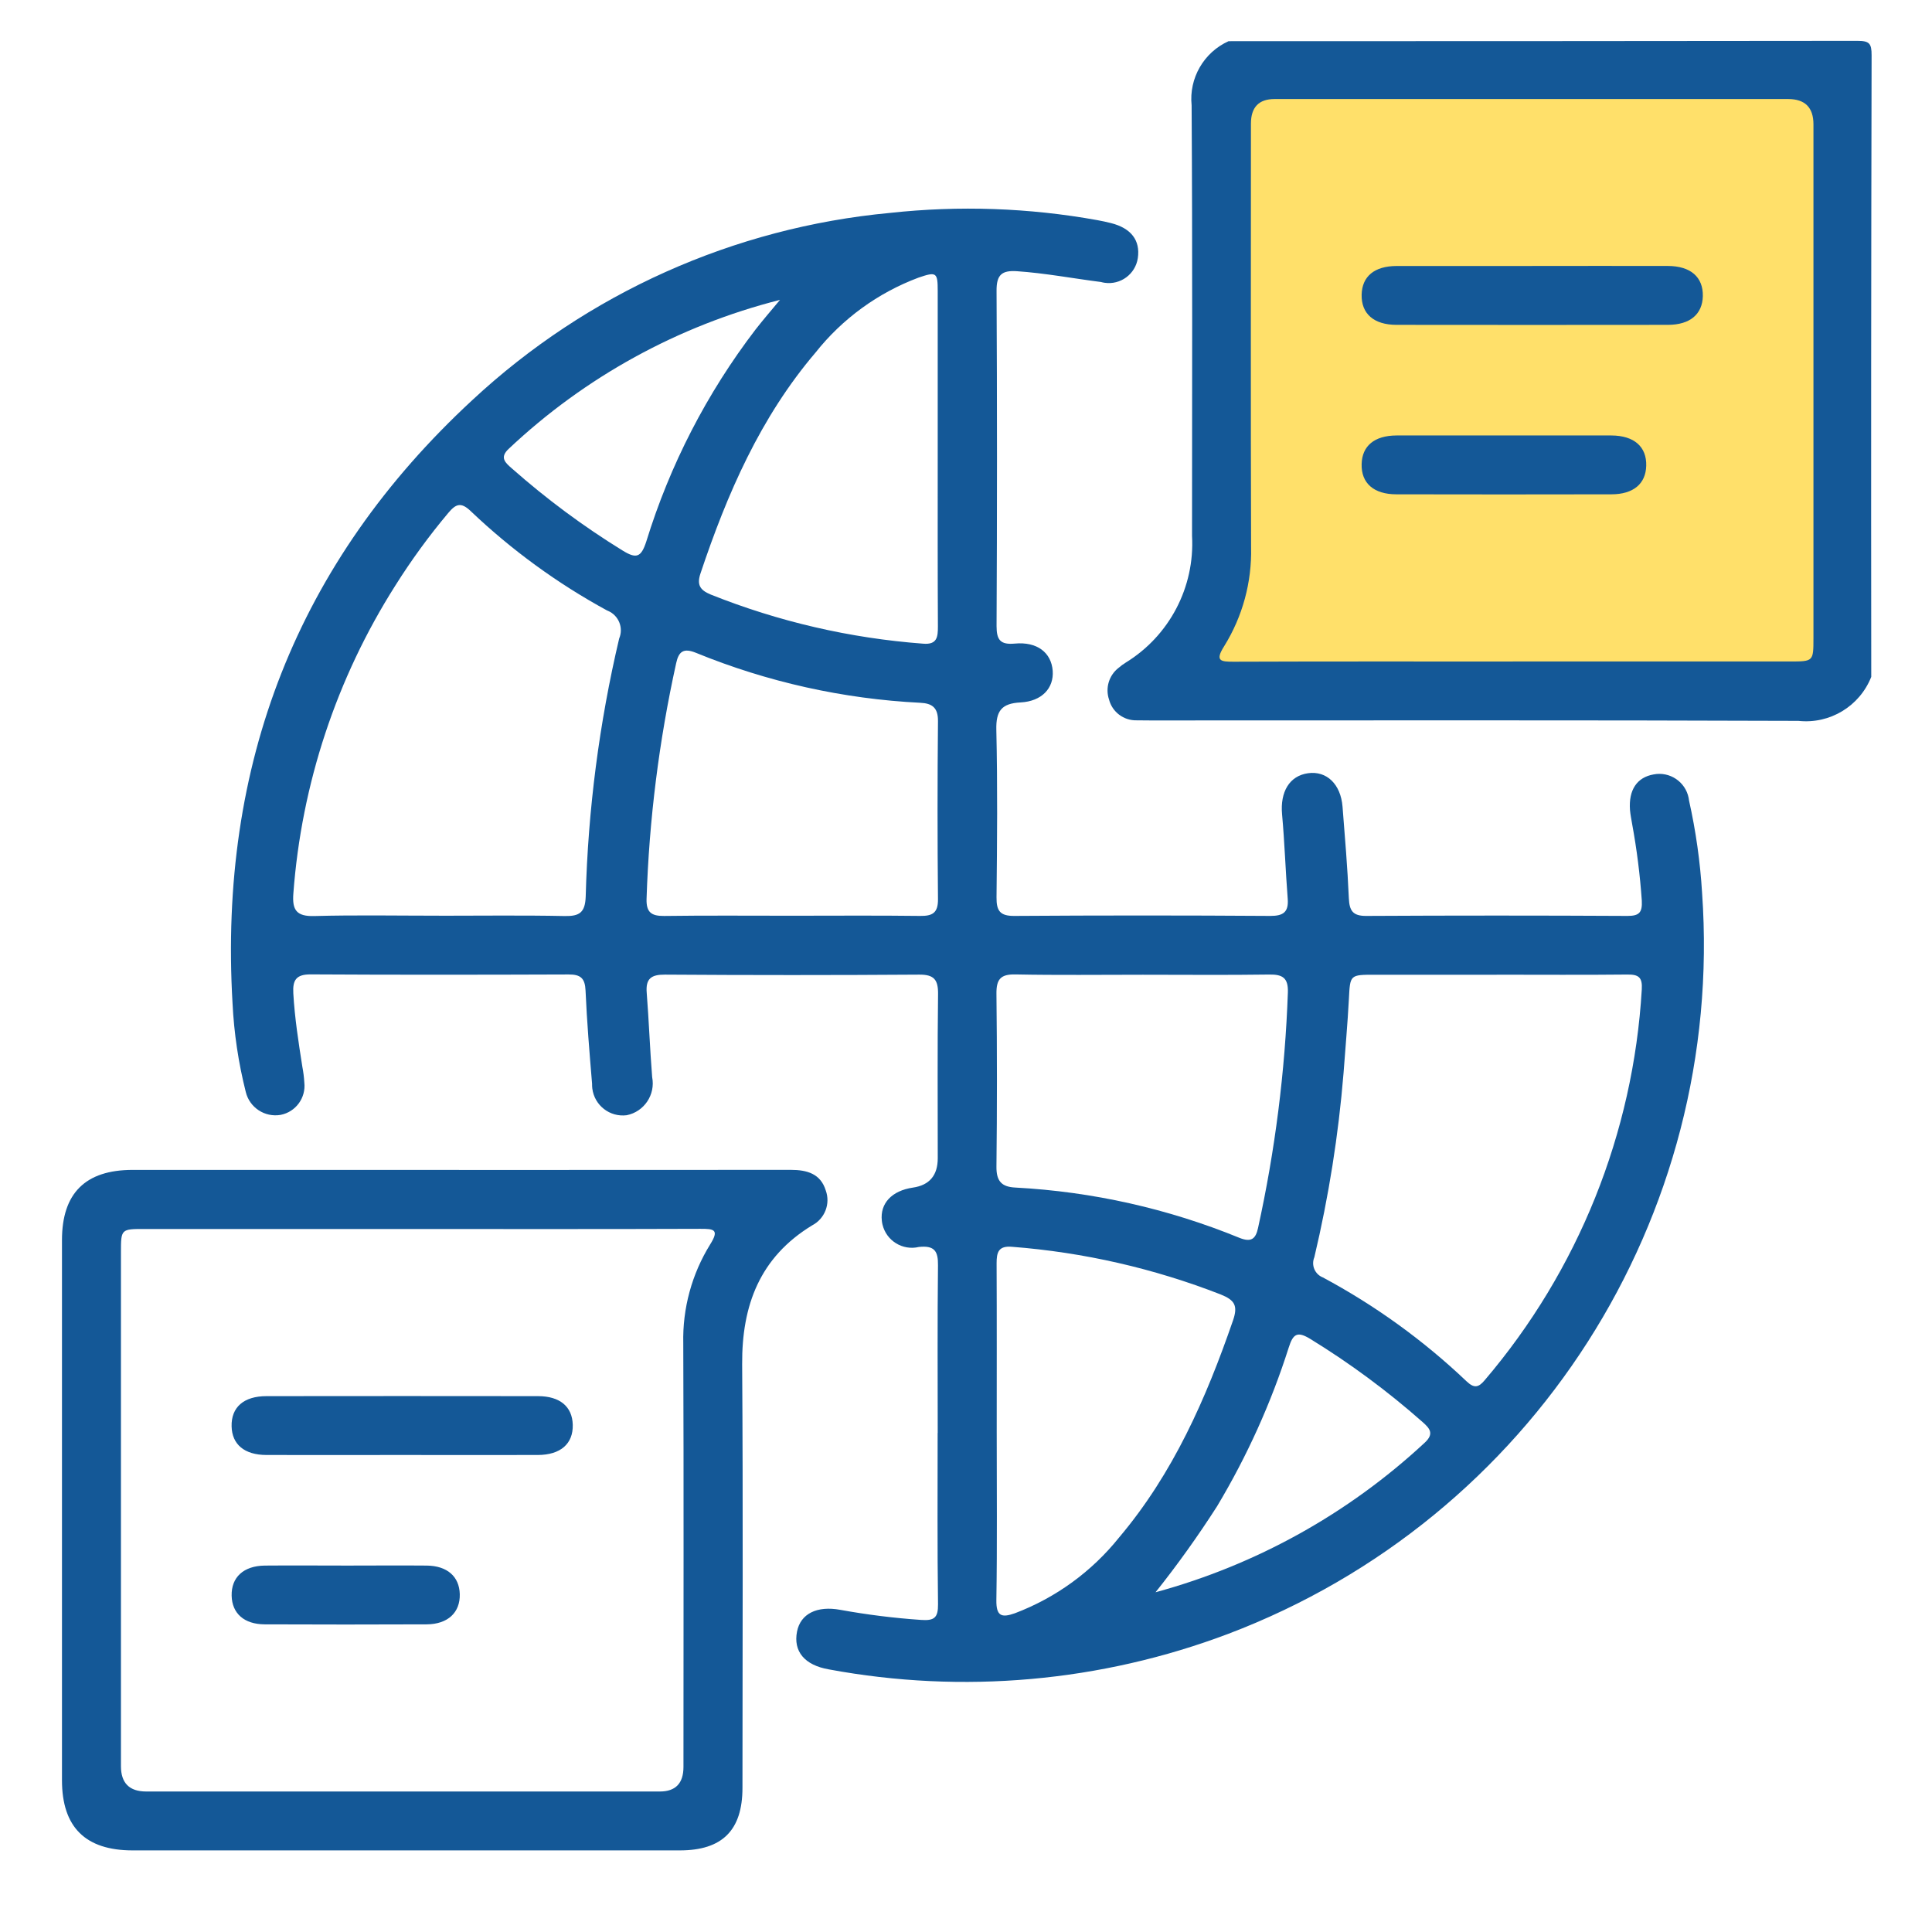
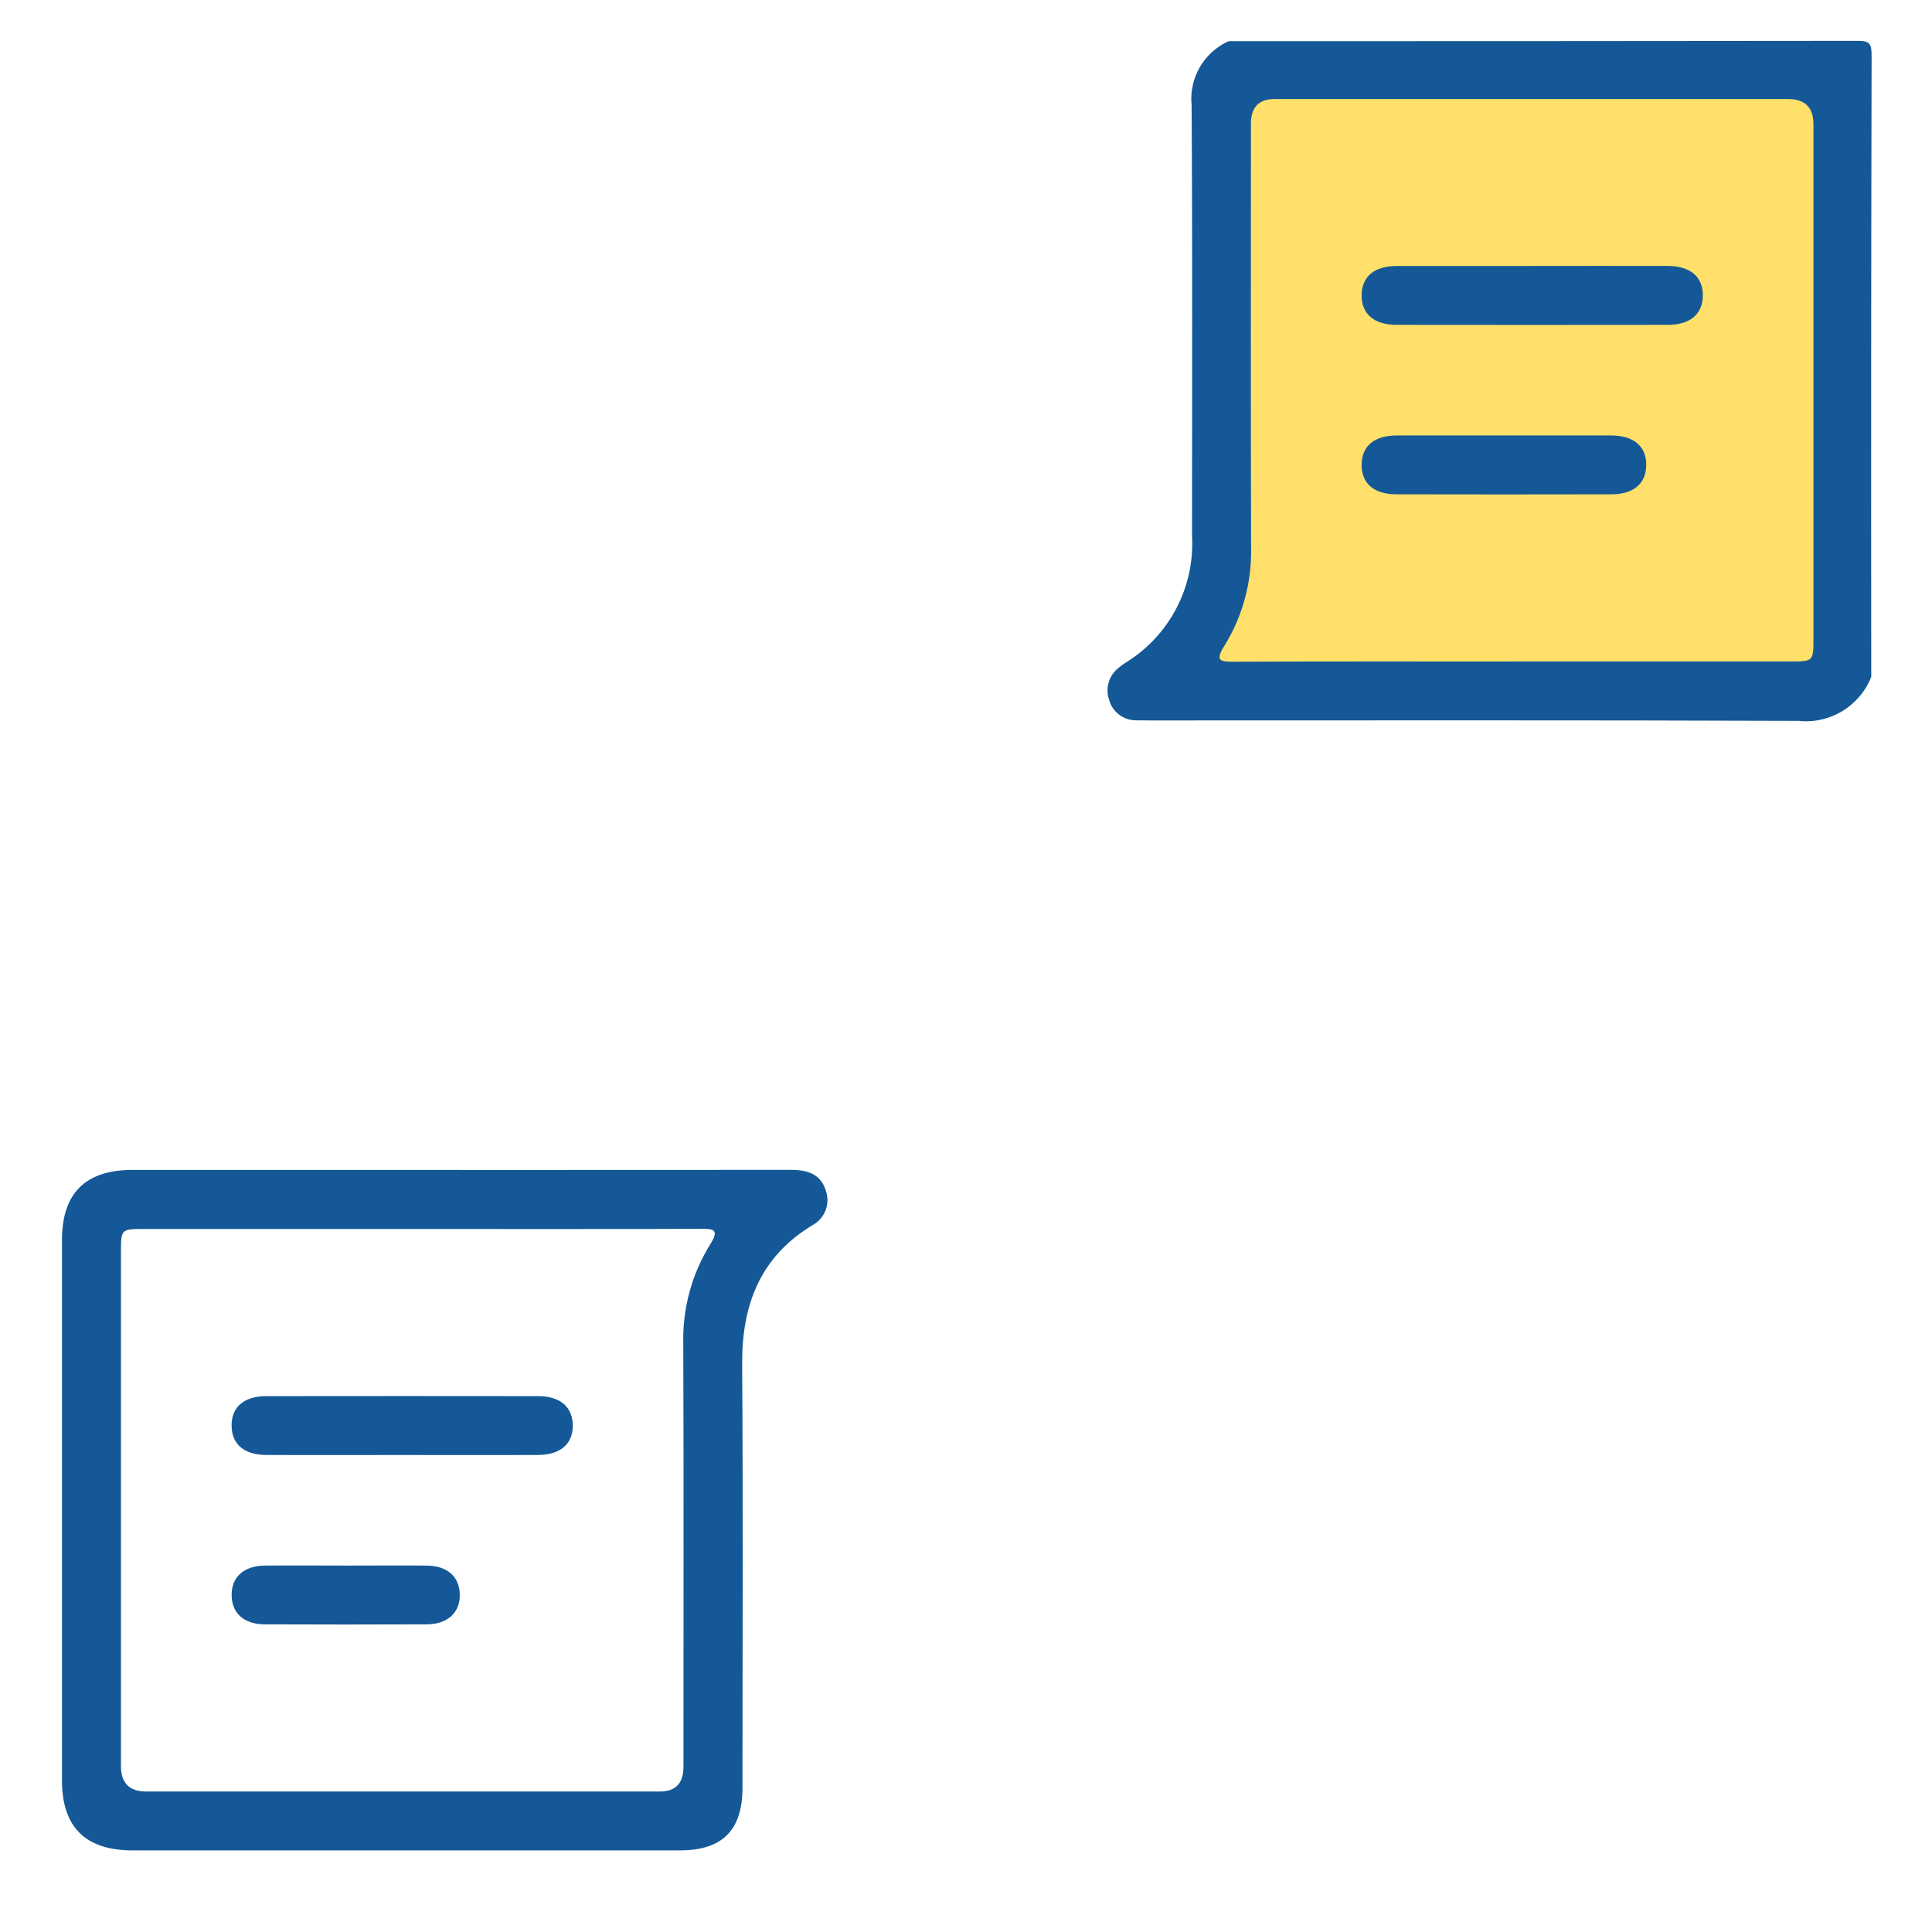
<svg xmlns="http://www.w3.org/2000/svg" id="Layer_1" viewBox="0 0 500 500">
  <defs>
    <style>.cls-1{fill:#ffe06a;}.cls-2{fill:#145897;}</style>
  </defs>
  <g id="Group_212">
    <path id="Path_1954" class="cls-1" d="m475.71,167.78c-2.72,6.87-9.69,11.08-17.03,10.29-50.49-.18-100.98-.09-151.46-.09-1.1,0-2.2,0-3.31-.03-3.01.07-5.67-1.94-6.43-4.85-.91-2.7-.01-5.68,2.24-7.43.52-.45,1.08-.86,1.66-1.22,10.22-6.27,16.17-17.65,15.5-29.62,0-33.57.12-67.13-.09-100.69-.65-6.34,2.83-12.39,8.64-15.01,49,0,97.99-.03,146.99-.08,2.82,0,3.39.56,3.38,3.39-.11,48.45-.14,96.9-.09,145.35Z" />
    <path id="Path_532" class="cls-2" d="m484.28,175.17c-3.01,7.61-10.72,12.27-18.85,11.39-55.88-.21-111.76-.11-167.62-.11-1.22,0-2.44,0-3.66-.03-3.33.08-6.29-2.14-7.13-5.37-1.01-2.99-.02-6.29,2.48-8.22.57-.5,1.19-.95,1.84-1.35,11.31-6.95,17.9-19.54,17.16-32.79,0-37.15.13-74.3-.11-111.44-.71-7.01,3.14-13.69,9.56-16.59,54.23,0,108.45-.03,162.68-.09,3.13,0,3.75.61,3.74,3.75-.12,53.61-.15,107.22-.09,160.85Zm-92.75-3.98h71.71c6.07,0,6.08-.02,6.08-6.09V32.19q0-6.55-6.54-6.56h-132.92q-6.11,0-6.12,6.36c0,36.55-.07,73.09.04,109.63.22,9.03-2.2,17.94-6.97,25.62-2.45,3.86-.89,4.03,2.53,4.01,24.07-.09,48.13-.05,72.18-.05Z" />
-     <path id="Path_533" class="cls-2" d="m242.68,370.87c0-14.47-.09-28.94.07-43.4.05-3.75-.95-5.17-4.94-4.76-4.2,1-8.42-1.59-9.42-5.79-.08-.33-.14-.66-.17-.99-.5-4.49,2.57-7.78,8.04-8.58q6.43-.94,6.43-7.6c0-14.15-.1-28.33.08-42.49.04-3.71-1.03-5.06-4.89-5.03-21.93.15-43.86.15-65.79,0-3.53-.02-5.02,1.02-4.72,4.68.57,7.29.83,14.58,1.41,21.85.89,4.55-2.07,8.96-6.61,9.86-4.36.54-8.33-2.55-8.88-6.91-.05-.41-.07-.82-.06-1.24-.67-8.04-1.34-16.08-1.69-24.12-.14-3.2-1.29-4.18-4.4-4.16-22.23.08-44.47.11-66.71-.02-3.77-.02-4.72,1.45-4.52,4.9.36,6.39,1.35,12.69,2.34,19.01.26,1.34.43,2.7.51,4.07.45,3.97-2.22,7.62-6.14,8.38-4.09.7-8.03-1.89-9.01-5.92-1.9-7.53-3.05-15.23-3.43-22.98-3.6-61.64,16.64-114.08,62.04-156.07,29.7-27.64,67.72-44.69,108.11-48.46,17.88-1.95,35.95-1.32,53.65,1.87,1.2.22,2.39.47,3.56.77,5.2,1.32,7.6,4.46,6.93,9.05-.61,4.14-4.47,7-8.61,6.39-.32-.05-.63-.11-.94-.2-7.24-.92-14.41-2.29-21.71-2.79-3.95-.27-5.32.93-5.3,5.04.15,28.93.15,57.86,0,86.8,0,3.6,1,4.87,4.72,4.53,5.78-.54,9.44,2.32,9.81,7.03.33,4.49-2.79,7.91-8.34,8.2-4.87.25-6.36,2.17-6.25,7.05.33,14.46.21,28.94.05,43.4-.03,3.48.9,4.83,4.62,4.8,22.09-.15,44.17-.15,66.25,0,3.32,0,4.76-.96,4.49-4.43-.57-7.29-.8-14.58-1.46-21.85-.53-5.81,1.89-9.97,6.72-10.65s8.47,2.84,8.93,8.68c.62,7.89,1.29,15.77,1.63,23.67.15,3.21,1,4.6,4.49,4.58,22.54-.12,45.08-.12,67.62,0,3.02,0,3.86-.86,3.71-3.93-.46-6.68-1.3-13.32-2.51-19.9-.2-1.2-.45-2.4-.55-3.6-.38-5.19,1.81-8.44,6.11-9.19,4.18-.82,8.24,1.9,9.07,6.08.04.22.08.45.1.67,1.76,7.87,2.89,15.87,3.38,23.93,5.91,83.98-43.94,161.91-122.66,191.75-32.95,12.44-68.68,15.62-103.31,9.19-6.32-1.09-9.26-4.67-8.26-9.79.9-4.6,5.15-6.75,11.22-5.62,6.89,1.25,13.84,2.12,20.82,2.6,3.47.26,4.49-.54,4.45-4.06-.2-14.75-.1-29.52-.1-44.3Zm144.66-118.61c-10.5,0-21,0-31.49,0-6.54,0-6.43,0-6.76,6.33s-.92,12.73-1.38,19.09c-1.31,16.06-3.84,32.01-7.56,47.69-.85,2.03.1,4.35,2.13,5.2,0,0,.01,0,.02,0,13.57,7.26,26.1,16.32,37.25,26.92,1.93,1.82,3.06,1.67,4.72-.33,24.18-28.38,38.44-63.87,40.62-101.09.2-3.15-.82-3.9-3.76-3.86-11.26.12-22.52.04-33.78.04h0Zm-273.6-15.27c10.8,0,21.61-.14,32.41.08,3.83.07,5.28-.9,5.43-5.04.6-22.5,3.5-44.88,8.66-66.78,1.18-2.78-.13-5.99-2.91-7.17-.08-.03-.16-.07-.24-.1-12.84-6.99-24.71-15.65-35.3-25.73-2.53-2.42-3.86-1.78-5.77.49-4.99,5.94-9.57,12.22-13.7,18.79-15.23,23.99-24.3,51.38-26.4,79.72-.33,4.29.83,5.95,5.42,5.82,10.79-.29,21.6-.09,32.4-.09h0Zm91.03,0c11.12,0,22.23-.09,33.34.05,3.2.04,4.67-.75,4.64-4.32-.15-15.37-.15-30.75,0-46.12.02-3.43-1.47-4.58-4.6-4.72-19.95-1-39.58-5.38-58.06-12.94-3.18-1.29-4.44-.36-5.1,2.7-4.43,20.06-7,40.48-7.66,61.01-.1,3.5,1.29,4.43,4.56,4.4,10.95-.15,21.9-.06,32.87-.06h0Zm90.87,15.27c-10.96,0-21.91.14-32.86-.08-3.86-.08-4.94,1.29-4.9,5.01.17,14.91.17,29.82,0,44.73-.04,3.76,1.33,5.25,4.91,5.42,19.93,1.06,39.55,5.46,58.02,13.03,3,1.19,4.16.27,4.77-2.57,4.41-20.05,7-40.46,7.72-60.97.12-3.74-1.35-4.67-4.8-4.62-10.95.16-21.9.05-32.86.05h0Zm-52.96-133.57v-43.41c0-4.77-.33-5.02-4.97-3.43-10.48,3.92-19.69,10.62-26.64,19.38-14.29,16.77-22.88,36.53-29.78,57.16-.96,2.87-.24,4.29,2.65,5.48,17.55,7.01,36.08,11.3,54.93,12.71,3.7.33,3.86-1.76,3.86-4.49-.08-14.46-.05-28.93-.05-43.4Zm15.27,252.09c0,14.45.14,28.9-.09,43.32-.06,4.15,1.32,4.64,4.79,3.41,10.59-4.01,19.9-10.78,26.98-19.62,13.98-16.55,22.5-35.95,29.48-56.18,1.33-3.86.37-5.26-3.18-6.7-17.3-6.75-35.5-10.91-54.01-12.34-3.53-.31-4.01,1.43-4,4.32.07,14.59.03,29.19.03,43.79h0Zm-56.09-293.17c-26.3,6.67-50.46,19.93-70.2,38.54-2.46,2.29-.86,3.62.86,5.12,8.9,7.86,18.45,14.95,28.56,21.18,3.6,2.23,4.83,1.83,6.17-2.28,6.11-19.83,15.68-38.42,28.29-54.9,2.04-2.61,4.2-5.11,6.32-7.66h0Zm97.22,334.46c25.99-7.07,49.88-20.34,69.61-38.68,2.57-2.36,1.33-3.74-.62-5.45-9.02-7.96-18.71-15.13-28.96-21.42-3.33-2.04-4.46-1.36-5.58,2.2-4.57,14.37-10.8,28.16-18.55,41.1-4.92,7.68-10.23,15.11-15.92,22.25h0Z" />
    <path id="Path_534" class="cls-2" d="m118.8,302.79c28.62,0,57.24,0,85.87-.03,4.2,0,7.69,1,9.03,5.31,1.27,3.47-.24,7.34-3.51,9.05-13.54,8.24-18.22,20.67-18.12,35.96.25,36.54.09,73.08.08,109.62,0,10.97-5.22,16.18-16.22,16.18-47.2.01-94.39.01-141.59,0-12.22,0-18.3-6-18.3-18.16-.01-46.59-.01-93.17,0-139.77,0-12.15,6.06-18.17,18.26-18.18,28.18,0,56.34,0,84.5,0Zm-9.7,15.27c-23.9,0-47.81,0-71.71,0-6.07,0-6.09.02-6.09,6.09v132.93q0,6.55,6.53,6.56h132.93q6.12,0,6.12-6.36c0-36.54.09-73.08-.05-109.62-.21-9.03,2.21-17.94,6.97-25.62,2.43-3.86.92-4.03-2.52-4.02-24.06.09-48.12.05-72.18.05Z" />
    <path id="Path_535" class="cls-2" d="m396.52,68.83c11.71,0,23.41-.03,35.12,0,5.91.02,9.16,2.89,9.05,7.82-.11,4.68-3.32,7.41-9.01,7.42-23.42.03-46.83.03-70.25,0-5.91,0-9.15-2.9-9.04-7.82.12-4.72,3.29-7.38,9.01-7.41,11.7,0,23.41,0,35.12,0Z" />
    <path id="Path_536" class="cls-2" d="m389.21,112.7c9.28,0,18.55-.03,27.82,0,5.89.03,9.15,2.92,9.01,7.84-.12,4.67-3.32,7.38-9.01,7.39-18.55.04-37.09.04-55.63,0-5.9,0-9.15-2.91-9.01-7.84.12-4.69,3.3-7.36,9.01-7.39,9.27-.03,18.54,0,27.8,0Z" />
    <path id="Path_537" class="cls-2" d="m103.61,376.55c-11.56,0-23.11.03-34.66,0-5.7-.02-8.9-2.72-9.01-7.41-.12-4.93,3.12-7.82,9.03-7.82,23.42-.03,46.83-.03,70.25,0,5.7,0,8.89,2.72,9.01,7.41.12,4.91-3.14,7.8-9.04,7.82-11.86.03-23.72,0-35.58,0Z" />
    <path id="Path_538" class="cls-2" d="m89.93,405.17c6.84,0,13.67-.06,20.51,0,5.31.06,8.43,2.84,8.55,7.39.12,4.76-3.09,7.79-8.58,7.82-13.97.06-27.95.06-41.93,0-5.31-.03-8.42-2.84-8.53-7.39-.12-4.78,3.06-7.75,8.58-7.82,7.13-.06,14.27,0,21.41,0Z" />
  </g>
</svg>